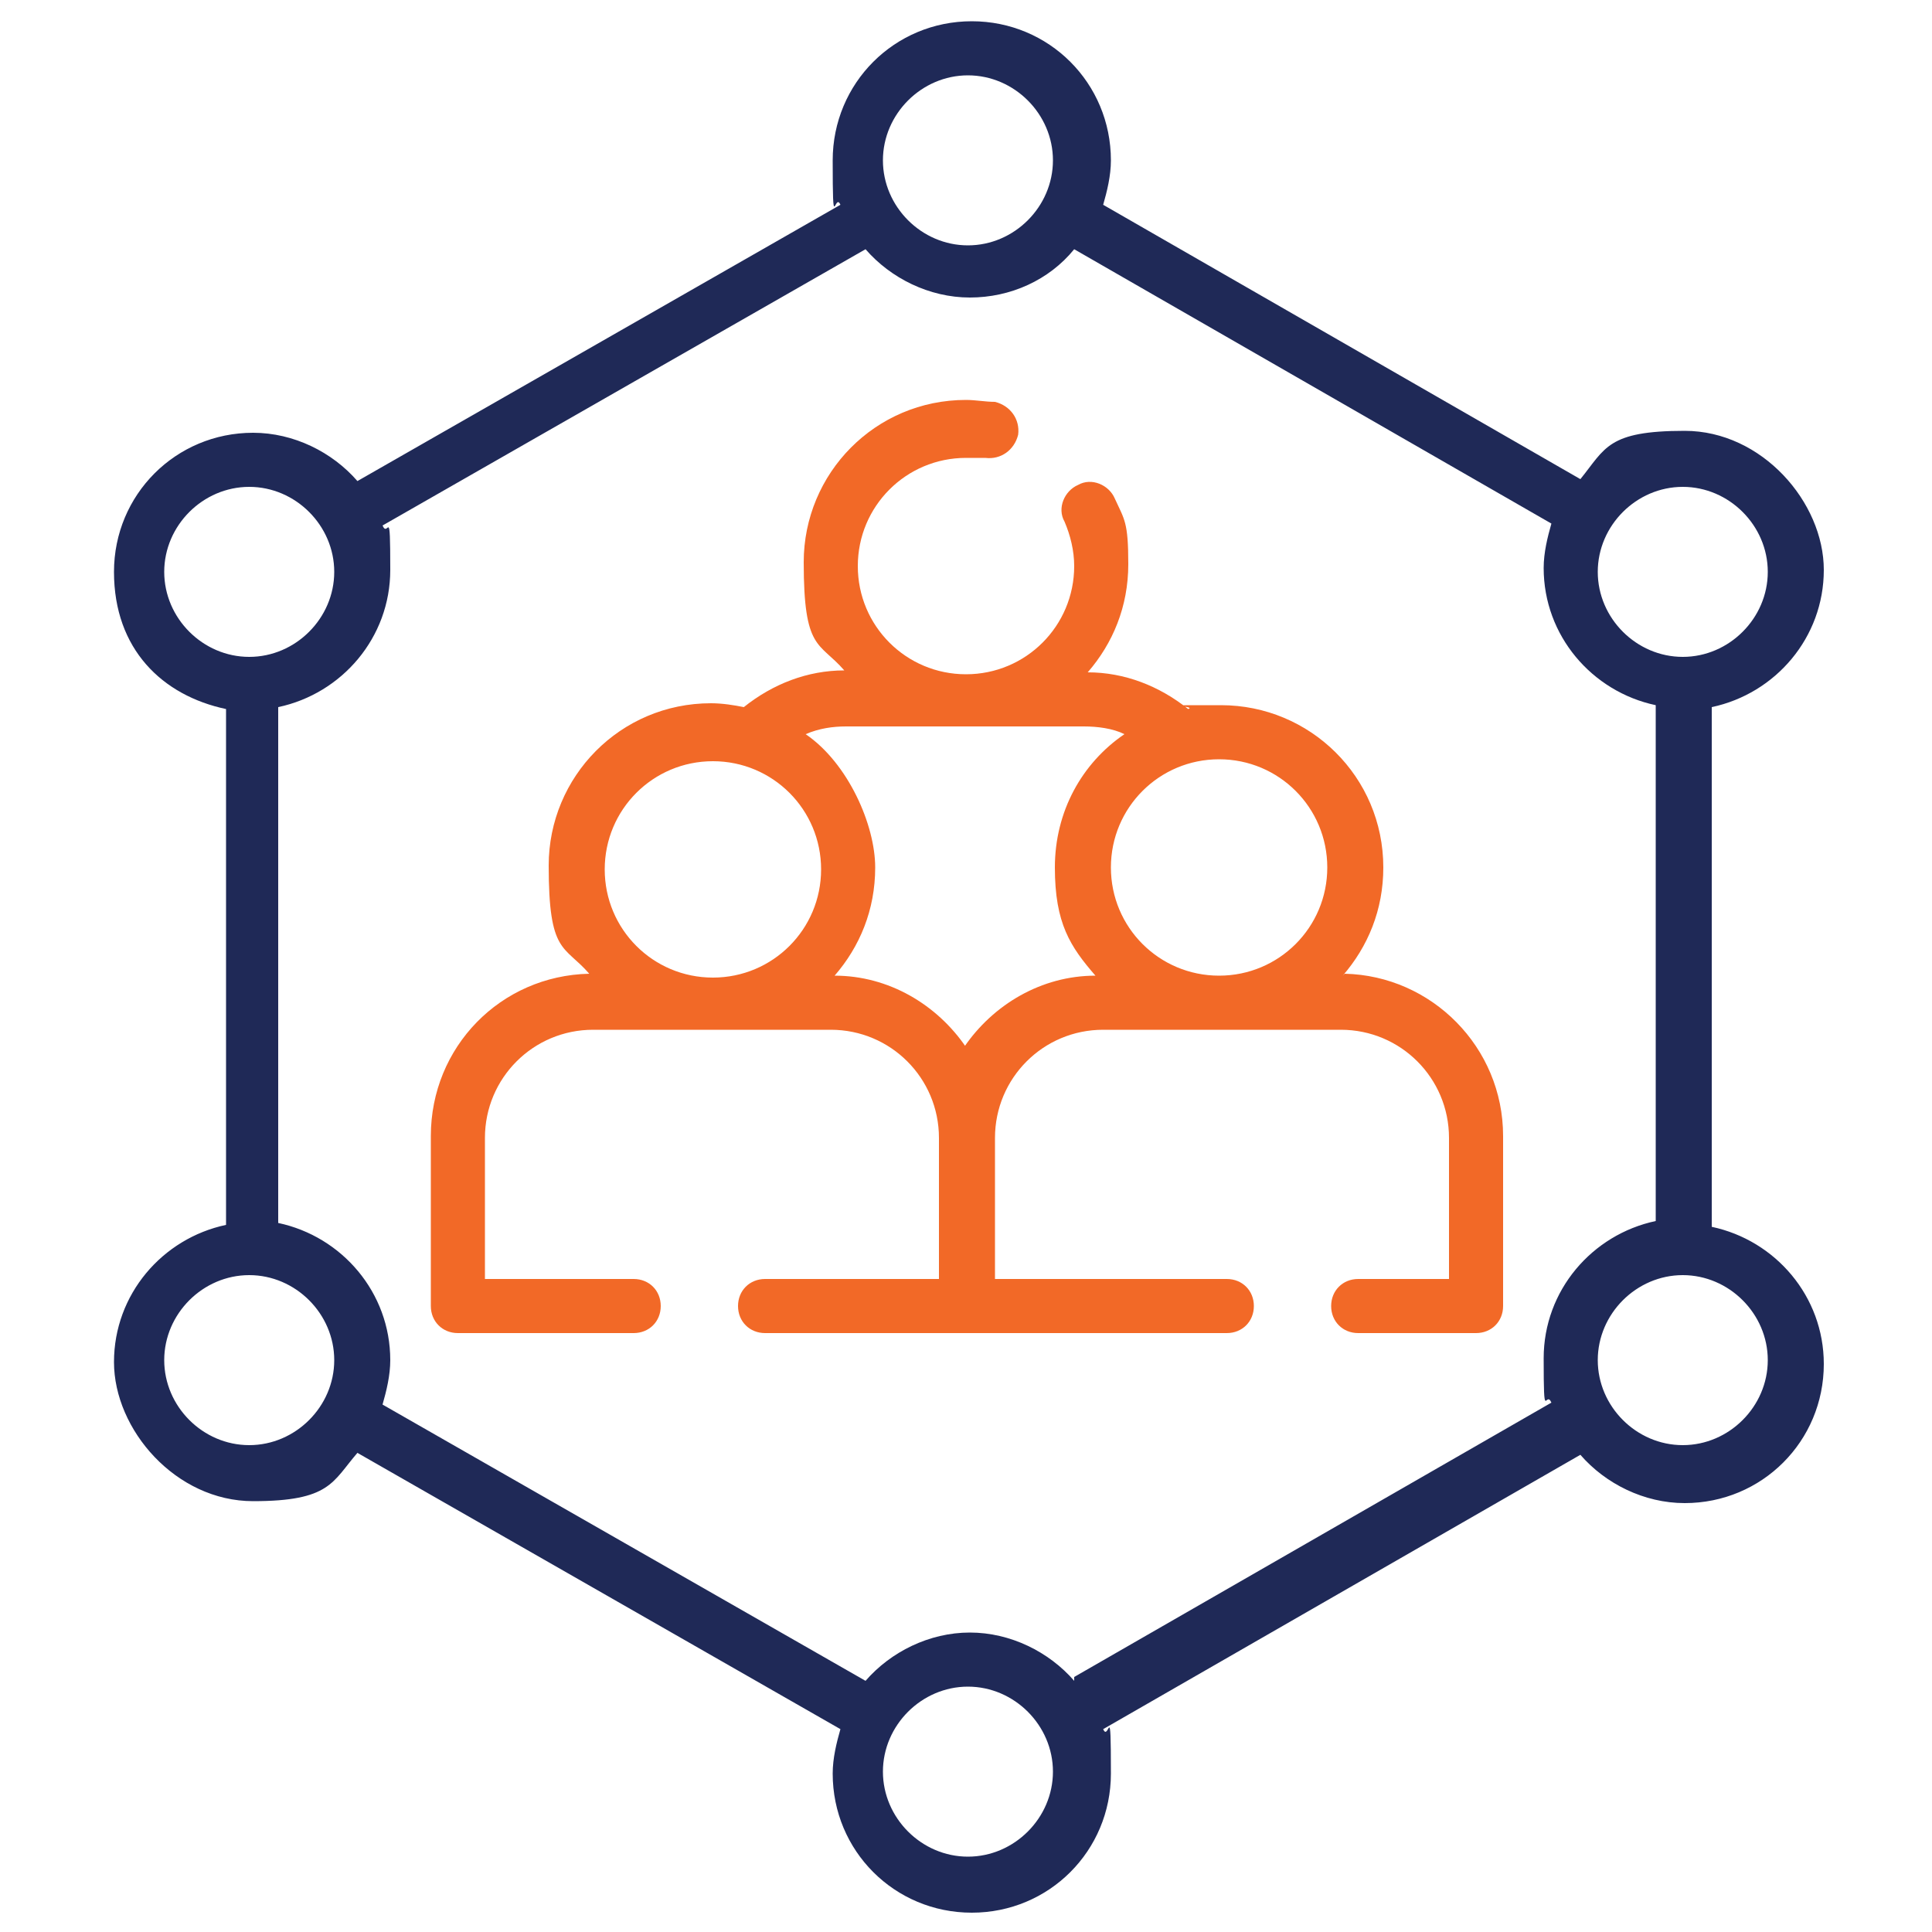
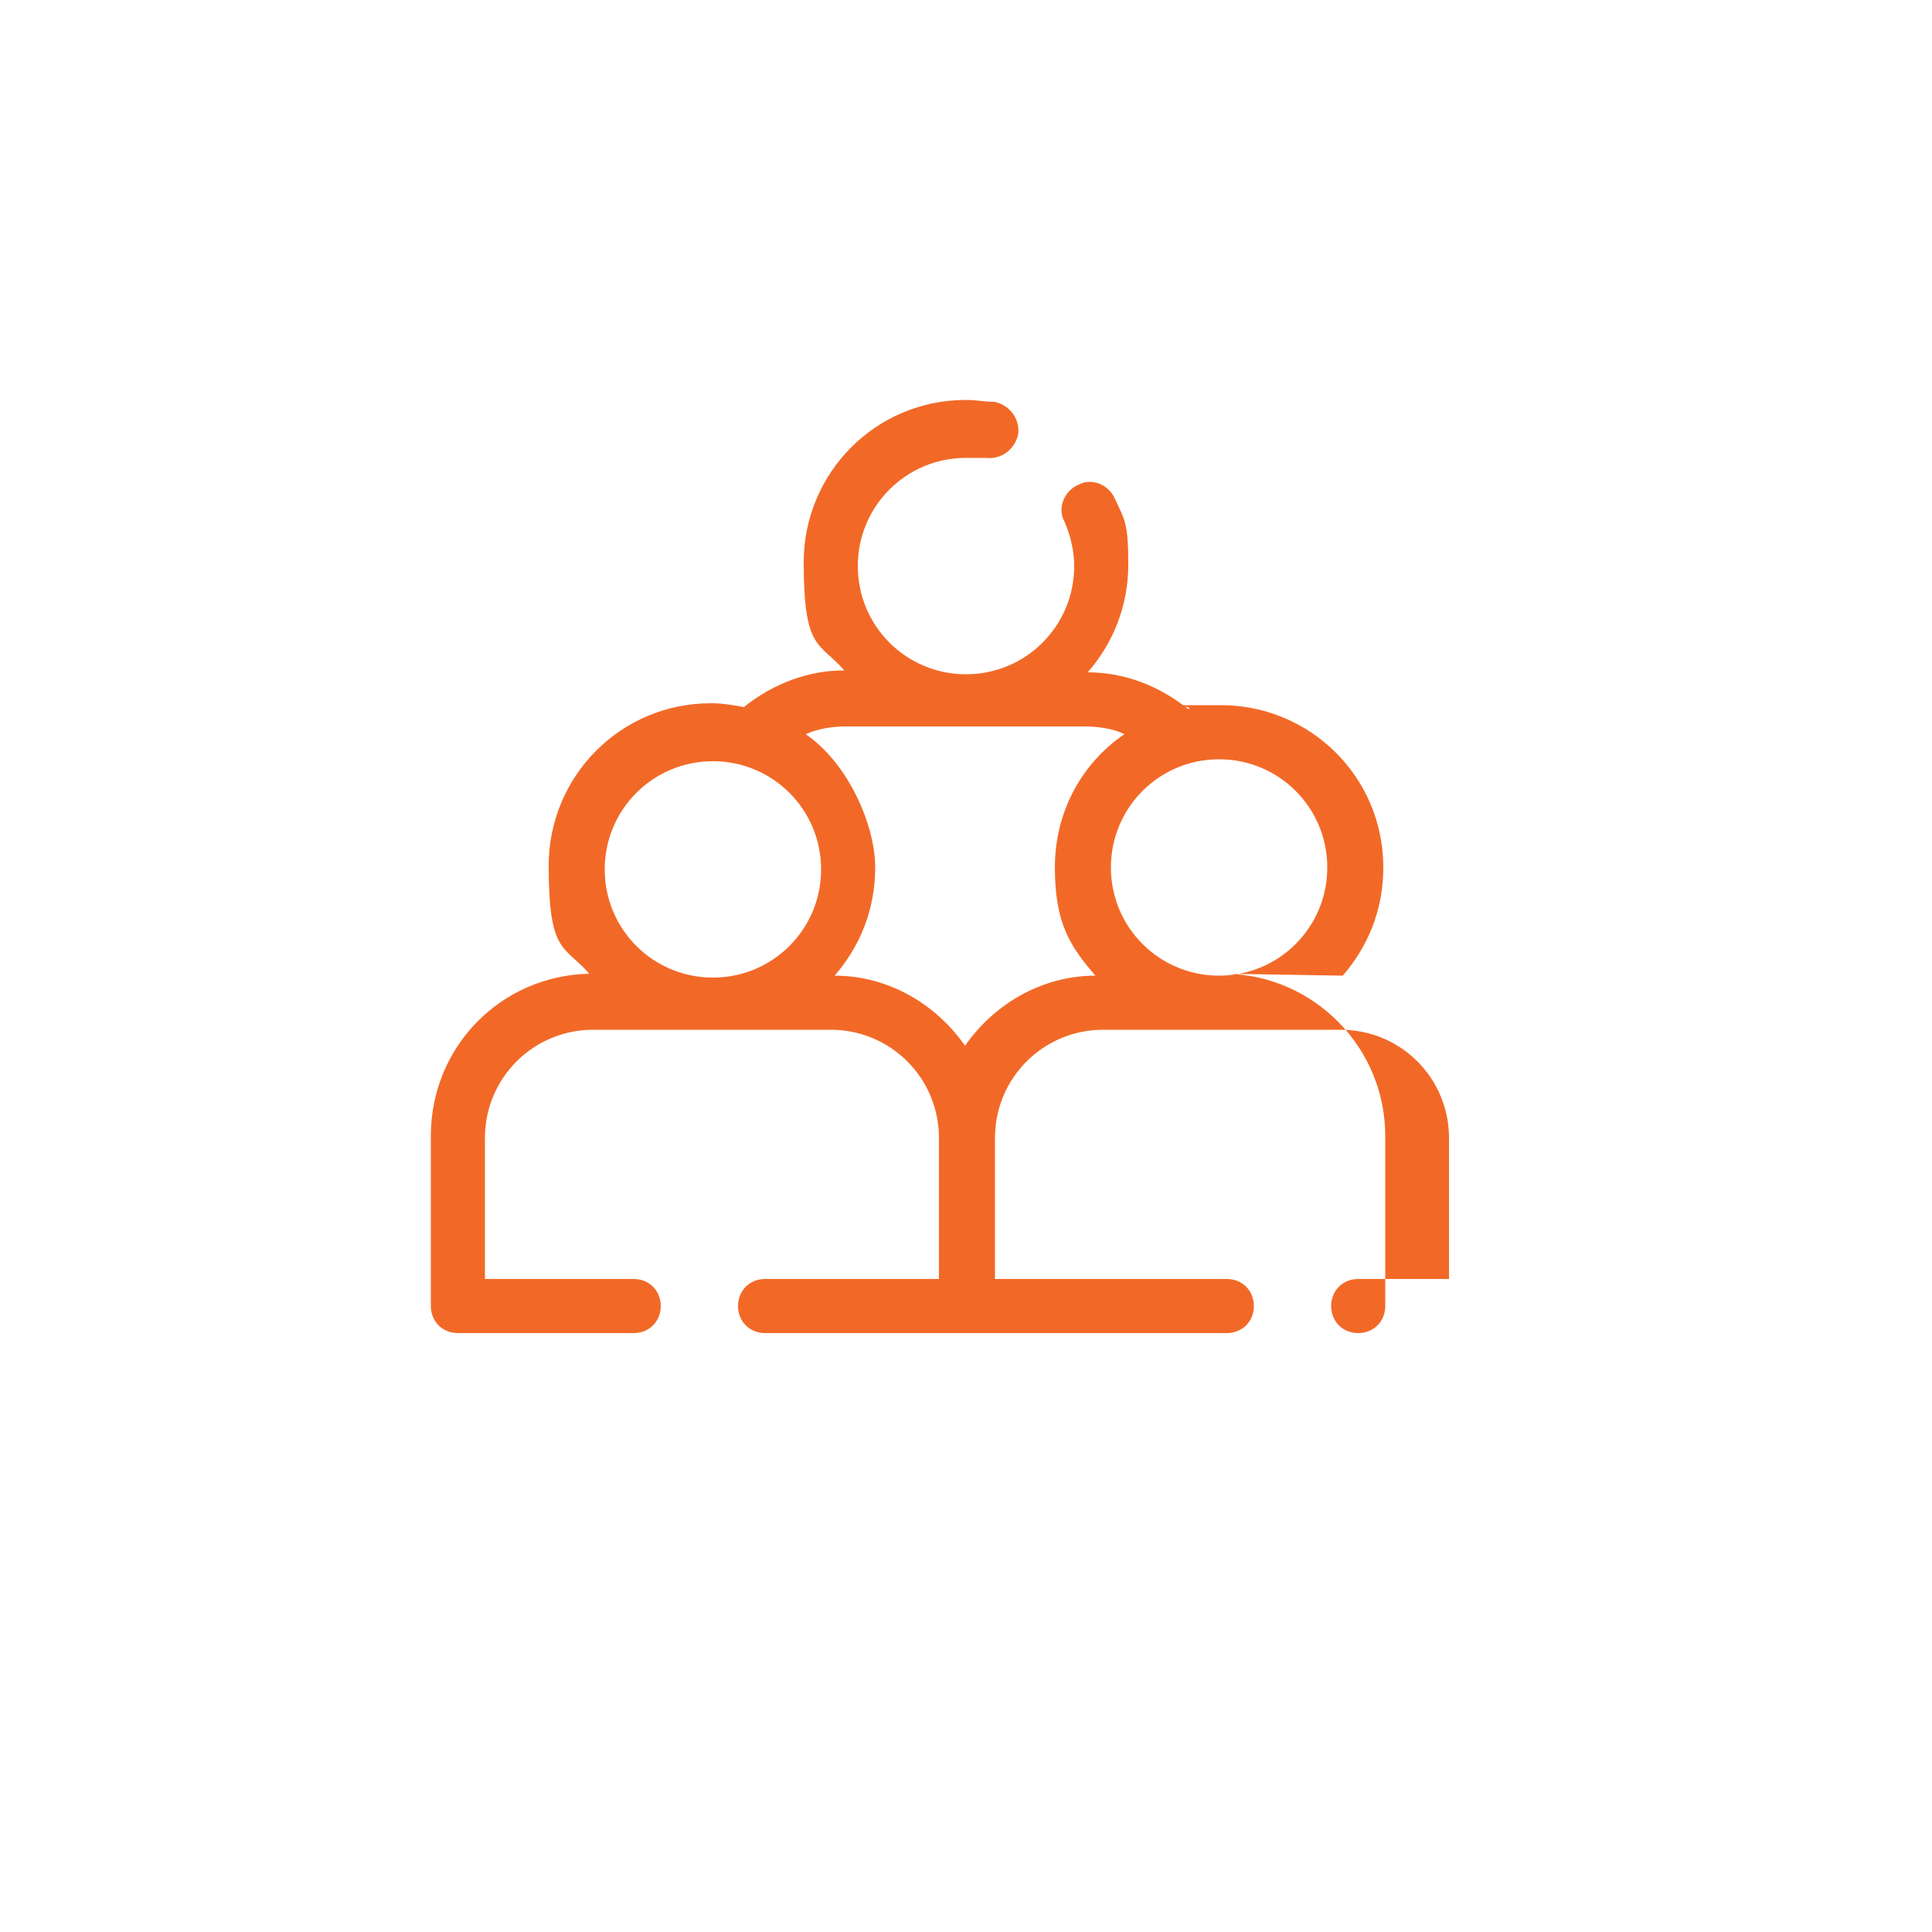
<svg xmlns="http://www.w3.org/2000/svg" id="Layer_1" version="1.1" viewBox="0 0 100 100">
  <defs>
    <style>
      .st0 {
        fill: #f26927;
      }

      .st1 {
        fill: #1f2957;
      }
    </style>
  </defs>
-   <path class="st1" d="M88.6,63.3v-26.7c3.3-.7,5.8-3.6,5.8-7.1s-3.2-7.2-7.2-7.2-4.1.9-5.4,2.5l-24.7-14.2c.2-.7.4-1.5.4-2.3,0-4-3.2-7.2-7.2-7.2s-7.2,3.2-7.2,7.2.1,1.6.4,2.3l-25,14.3c-1.3-1.5-3.3-2.5-5.4-2.5-4,0-7.2,3.2-7.2,7.2s2.5,6.4,5.8,7.1v26.7c-3.3.7-5.8,3.6-5.8,7.1s3.2,7.2,7.2,7.2,4.1-1,5.4-2.5l25,14.3c-.2.7-.4,1.5-.4,2.3,0,4,3.2,7.2,7.2,7.2s7.2-3.2,7.2-7.2-.1-1.6-.4-2.3l24.7-14.2c1.3,1.5,3.3,2.5,5.4,2.5,4,0,7.2-3.2,7.2-7.2,0-3.5-2.5-6.4-5.8-7.1h0ZM87.1,25.2c2.4,0,4.4,2,4.4,4.4s-2,4.4-4.4,4.4-4.4-2-4.4-4.4,2-4.4,4.4-4.4ZM50.1,3.9c2.4,0,4.4,2,4.4,4.4s-2,4.4-4.4,4.4-4.4-2-4.4-4.4,2-4.4,4.4-4.4ZM8.5,29.6c0-2.4,2-4.4,4.4-4.4s4.4,2,4.4,4.4-2,4.4-4.4,4.4-4.4-2-4.4-4.4ZM12.9,74.8c-2.4,0-4.4-2-4.4-4.4s2-4.4,4.4-4.4,4.4,2,4.4,4.4-2,4.4-4.4,4.4ZM50.1,96.1c-2.4,0-4.4-2-4.4-4.4s2-4.4,4.4-4.4,4.4,2,4.4,4.4-2,4.4-4.4,4.4ZM55.6,87c-1.3-1.5-3.3-2.5-5.4-2.5s-4.1,1-5.4,2.5l-25-14.3c.2-.7.4-1.5.4-2.3,0-3.5-2.5-6.4-5.8-7.1v-26.7c3.3-.7,5.8-3.6,5.8-7.1s-.1-1.6-.4-2.3l25-14.3c1.3,1.5,3.3,2.5,5.4,2.5s4.1-.9,5.4-2.5l24.7,14.2c-.2.7-.4,1.5-.4,2.3,0,3.5,2.5,6.4,5.8,7.1v26.7c-3.3.7-5.8,3.6-5.8,7.1s.1,1.6.4,2.3l-24.7,14.2ZM87.1,74.8c-2.4,0-4.4-2-4.4-4.4s2-4.4,4.4-4.4,4.4,2,4.4,4.4-2,4.4-4.4,4.4Z" />
-   <path class="st0" d="M69.5,50.5c1.3-1.5,2.1-3.4,2.1-5.6,0-4.7-3.8-8.4-8.4-8.4s-1.1,0-1.7.2c-1.5-1.2-3.3-1.9-5.2-1.9,1.3-1.5,2.1-3.4,2.1-5.6s-.2-2.3-.7-3.4c-.3-.7-1.2-1.1-1.9-.7-.7.3-1.1,1.2-.7,1.9.3.7.5,1.5.5,2.3,0,3.1-2.5,5.6-5.6,5.6s-5.6-2.5-5.6-5.6,2.5-5.6,5.6-5.6.7,0,1,0c.8.1,1.5-.4,1.7-1.2.1-.8-.4-1.5-1.2-1.7-.5,0-1-.1-1.5-.1-4.7,0-8.4,3.8-8.4,8.4s.8,4.1,2.1,5.6c-1.9,0-3.7.7-5.2,1.9-.5-.1-1.1-.2-1.7-.2-4.7,0-8.4,3.8-8.4,8.4s.8,4.1,2.1,5.6c-4.6.1-8.2,3.8-8.2,8.4v8.8c0,.8.6,1.4,1.4,1.4h9.1c.8,0,1.4-.6,1.4-1.4s-.6-1.4-1.4-1.4h-7.7v-7.3c0-3.1,2.5-5.6,5.6-5.6h12.3c3.1,0,5.6,2.5,5.6,5.6v7.3h-9c-.8,0-1.4.6-1.4,1.4s.6,1.4,1.4,1.4h23.9c.8,0,1.4-.6,1.4-1.4s-.6-1.4-1.4-1.4h-12v-7.3c0-3.1,2.5-5.6,5.6-5.6h12.3c3.1,0,5.6,2.5,5.6,5.6v7.3h-4.7c-.8,0-1.4.6-1.4,1.4s.6,1.4,1.4,1.4h6.1c.8,0,1.4-.6,1.4-1.4v-8.8c0-4.6-3.7-8.3-8.2-8.4h0ZM68.7,44.9c0,3.1-2.5,5.6-5.6,5.6s-5.6-2.5-5.6-5.6,2.5-5.6,5.6-5.6,5.6,2.5,5.6,5.6h0ZM36.9,39.4c3.1,0,5.6,2.5,5.6,5.6s-2.5,5.6-5.6,5.6-5.6-2.5-5.6-5.6,2.5-5.6,5.6-5.6h0ZM50,54.2c-1.5-2.2-4-3.7-6.8-3.7,1.3-1.5,2.1-3.4,2.1-5.6s-1.4-5.4-3.6-6.9c.7-.3,1.4-.4,2.1-.4h12.3c.7,0,1.5.1,2.1.4-2.2,1.5-3.6,4-3.6,6.9s.8,4.1,2.1,5.6c-2.8,0-5.3,1.5-6.8,3.7Z" />
+   <path class="st0" d="M69.5,50.5c1.3-1.5,2.1-3.4,2.1-5.6,0-4.7-3.8-8.4-8.4-8.4s-1.1,0-1.7.2c-1.5-1.2-3.3-1.9-5.2-1.9,1.3-1.5,2.1-3.4,2.1-5.6s-.2-2.3-.7-3.4c-.3-.7-1.2-1.1-1.9-.7-.7.3-1.1,1.2-.7,1.9.3.7.5,1.5.5,2.3,0,3.1-2.5,5.6-5.6,5.6s-5.6-2.5-5.6-5.6,2.5-5.6,5.6-5.6.7,0,1,0c.8.1,1.5-.4,1.7-1.2.1-.8-.4-1.5-1.2-1.7-.5,0-1-.1-1.5-.1-4.7,0-8.4,3.8-8.4,8.4s.8,4.1,2.1,5.6c-1.9,0-3.7.7-5.2,1.9-.5-.1-1.1-.2-1.7-.2-4.7,0-8.4,3.8-8.4,8.4s.8,4.1,2.1,5.6c-4.6.1-8.2,3.8-8.2,8.4v8.8c0,.8.6,1.4,1.4,1.4h9.1c.8,0,1.4-.6,1.4-1.4s-.6-1.4-1.4-1.4h-7.7v-7.3c0-3.1,2.5-5.6,5.6-5.6h12.3c3.1,0,5.6,2.5,5.6,5.6v7.3h-9c-.8,0-1.4.6-1.4,1.4s.6,1.4,1.4,1.4h23.9c.8,0,1.4-.6,1.4-1.4s-.6-1.4-1.4-1.4h-12v-7.3c0-3.1,2.5-5.6,5.6-5.6h12.3c3.1,0,5.6,2.5,5.6,5.6v7.3h-4.7c-.8,0-1.4.6-1.4,1.4s.6,1.4,1.4,1.4c.8,0,1.4-.6,1.4-1.4v-8.8c0-4.6-3.7-8.3-8.2-8.4h0ZM68.7,44.9c0,3.1-2.5,5.6-5.6,5.6s-5.6-2.5-5.6-5.6,2.5-5.6,5.6-5.6,5.6,2.5,5.6,5.6h0ZM36.9,39.4c3.1,0,5.6,2.5,5.6,5.6s-2.5,5.6-5.6,5.6-5.6-2.5-5.6-5.6,2.5-5.6,5.6-5.6h0ZM50,54.2c-1.5-2.2-4-3.7-6.8-3.7,1.3-1.5,2.1-3.4,2.1-5.6s-1.4-5.4-3.6-6.9c.7-.3,1.4-.4,2.1-.4h12.3c.7,0,1.5.1,2.1.4-2.2,1.5-3.6,4-3.6,6.9s.8,4.1,2.1,5.6c-2.8,0-5.3,1.5-6.8,3.7Z" />
</svg>